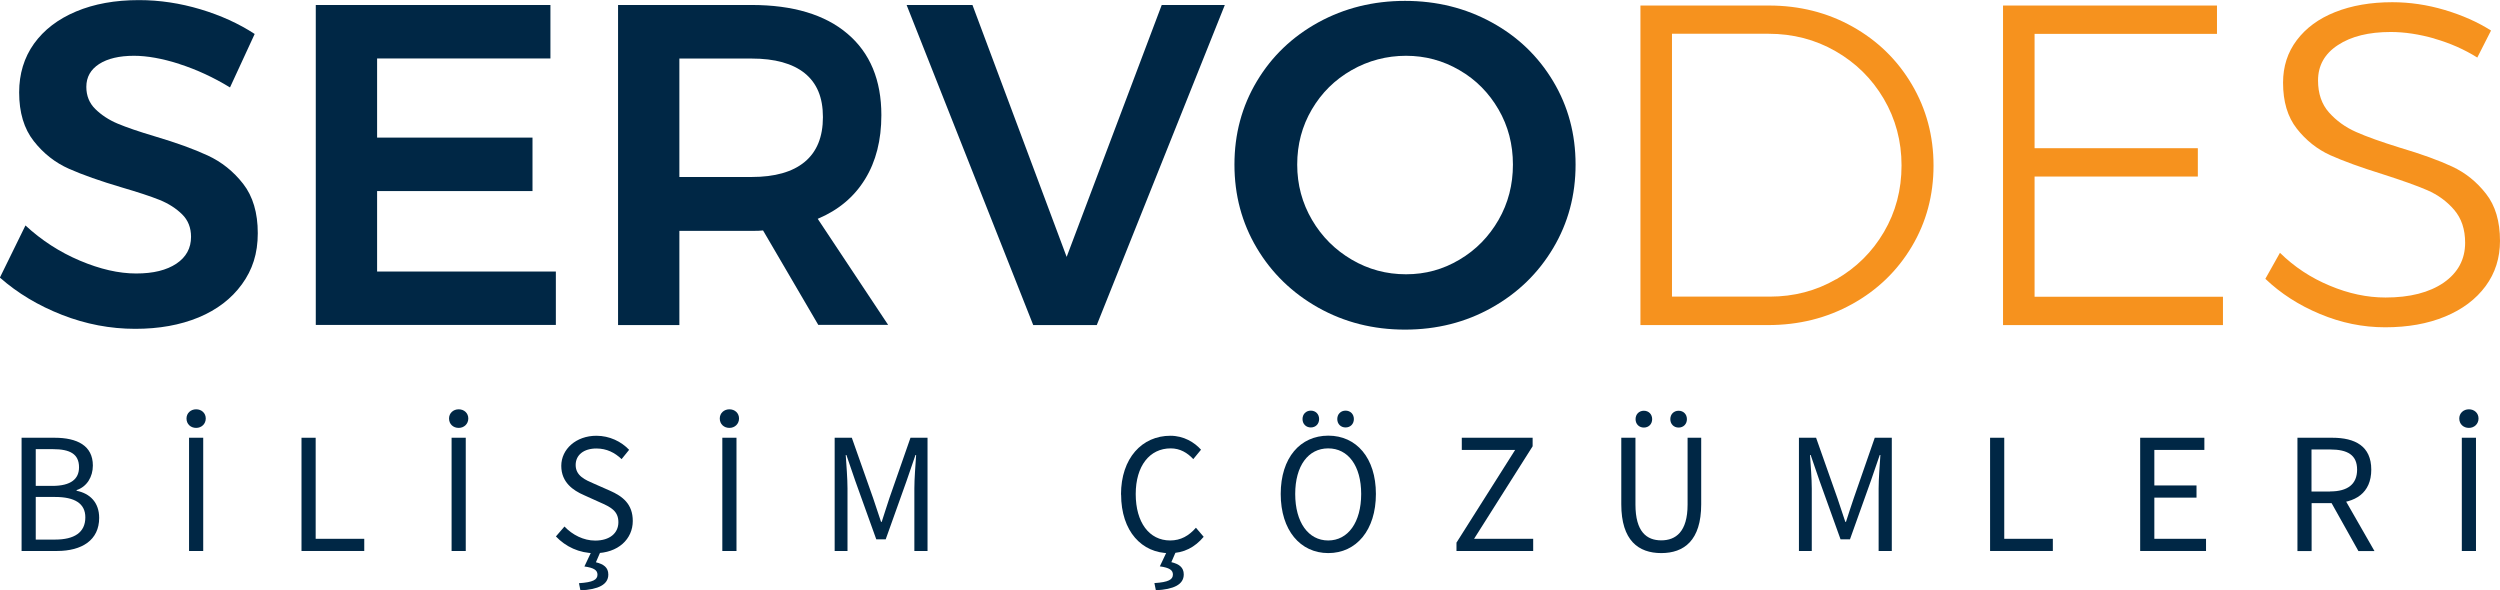
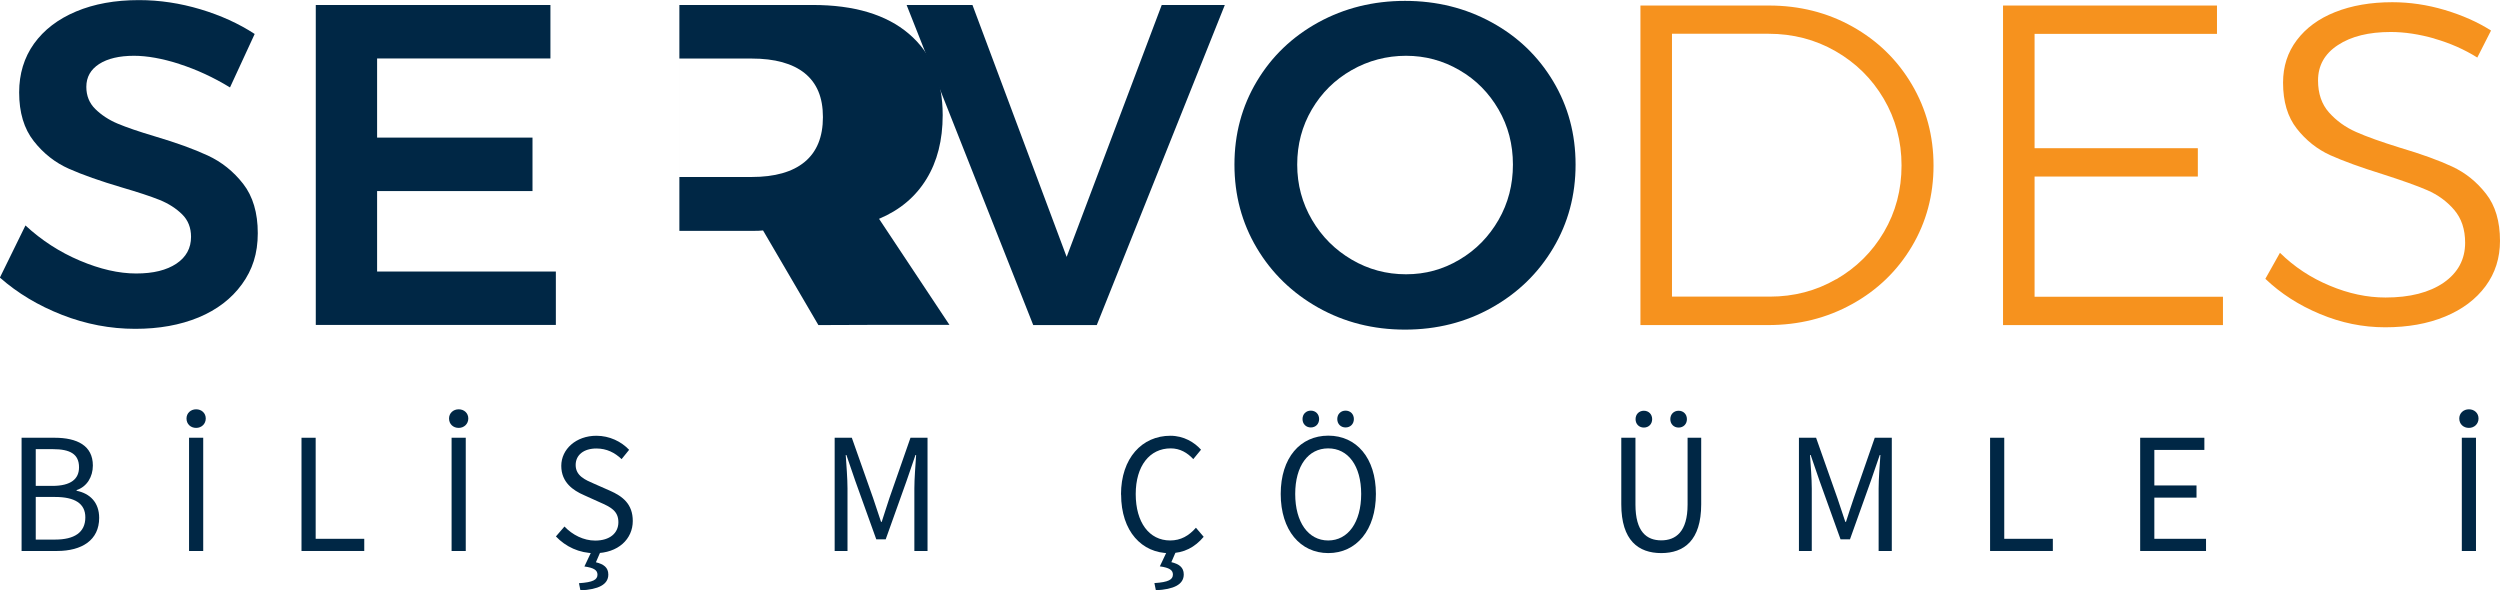
<svg xmlns="http://www.w3.org/2000/svg" id="katman_2" viewBox="0 0 225.87 53.32">
  <defs>
    <style>.cls-1{fill:#f6921e;}.cls-1,.cls-2{stroke-width:0px;}.cls-2{fill:#002745;}</style>
  </defs>
  <g id="Layer_1">
    <path class="cls-2" d="m16.21,5.78c-1.56-.5-2.93-.74-4.11-.74-1.32,0-2.37.25-3.14.74-.77.5-1.16,1.18-1.16,2.07,0,.8.27,1.47.81,2s1.21.98,2.02,1.32c.81.34,1.92.72,3.33,1.14,1.96.58,3.56,1.16,4.81,1.74,1.25.58,2.32,1.43,3.2,2.56.88,1.13,1.32,2.62,1.32,4.46s-.48,3.3-1.43,4.61c-.95,1.31-2.26,2.31-3.92,3-1.67.69-3.57,1.03-5.72,1.03-2.26,0-4.46-.42-6.61-1.26-2.15-.84-4.02-1.96-5.62-3.37l2.31-4.71c1.46,1.35,3.1,2.41,4.92,3.18,1.82.77,3.51,1.16,5.08,1.16s2.75-.3,3.64-.89c.88-.59,1.32-1.4,1.32-2.42,0-.83-.27-1.51-.81-2.04s-1.22-.97-2.04-1.3-1.96-.7-3.39-1.12c-1.96-.58-3.55-1.14-4.79-1.69-1.24-.55-2.3-1.38-3.18-2.5-.88-1.12-1.32-2.58-1.32-4.4,0-1.68.45-3.15,1.34-4.4.9-1.25,2.16-2.22,3.8-2.91,1.64-.69,3.53-1.03,5.68-1.03,1.87,0,3.72.28,5.56.83,1.83.55,3.46,1.29,4.9,2.23l-2.23,4.83c-1.49-.91-3.01-1.61-4.56-2.11Z" />
    <path class="cls-2" d="m28.54.45h21.19v4.83h-15.66v7.15h14.04v4.83h-14.04v7.27h16.15v4.83h-21.69V.45Z" />
-     <path class="cls-2" d="m73.94,29.37l-5-8.55c-.22.03-.56.04-1.03.04h-6.53v8.51h-5.54V.45h12.06c3.74,0,6.64.87,8.67,2.6,2.04,1.73,3.06,4.19,3.06,7.35,0,2.26-.49,4.19-1.47,5.78-.98,1.6-2.4,2.8-4.28,3.59l6.36,9.58h-6.32Zm-12.56-13.38h6.53c2.09,0,3.69-.45,4.79-1.36,1.1-.91,1.65-2.26,1.65-4.05s-.55-3.08-1.65-3.97c-1.1-.88-2.7-1.32-4.79-1.32h-6.53v10.7Z" />
+     <path class="cls-2" d="m73.94,29.37l-5-8.55c-.22.03-.56.04-1.03.04h-6.53v8.51V.45h12.06c3.74,0,6.64.87,8.67,2.6,2.04,1.73,3.06,4.19,3.06,7.35,0,2.26-.49,4.19-1.47,5.78-.98,1.6-2.4,2.8-4.28,3.59l6.36,9.58h-6.32Zm-12.56-13.38h6.53c2.09,0,3.69-.45,4.79-1.36,1.1-.91,1.65-2.26,1.65-4.05s-.55-3.08-1.65-3.97c-1.1-.88-2.7-1.32-4.79-1.32h-6.53v10.7Z" />
    <path class="cls-2" d="m81.91.45h5.95l8.51,22.76L104.96.45h5.7l-11.57,28.92h-5.74L81.91.45Z" />
    <path class="cls-2" d="m134.77,2.02c2.36,1.29,4.21,3.07,5.56,5.33,1.35,2.26,2.02,4.76,2.02,7.52s-.67,5.27-2.02,7.54-3.2,4.07-5.56,5.39c-2.35,1.32-4.96,1.98-7.83,1.98s-5.47-.66-7.83-1.98c-2.35-1.32-4.21-3.12-5.56-5.39-1.35-2.27-2.02-4.78-2.02-7.54s.67-5.26,2.02-7.52c1.35-2.26,3.2-4.03,5.56-5.33,2.36-1.29,4.96-1.94,7.83-1.94s5.47.65,7.83,1.94Zm-12.66,4.32c-1.52.87-2.71,2.05-3.59,3.55-.88,1.5-1.32,3.16-1.32,4.98s.45,3.48,1.34,5c.89,1.52,2.09,2.71,3.59,3.59,1.5.88,3.13,1.32,4.9,1.32s3.35-.44,4.83-1.32c1.49-.88,2.66-2.08,3.53-3.59.87-1.51,1.3-3.18,1.3-5s-.43-3.48-1.3-4.98c-.87-1.5-2.04-2.69-3.53-3.55-1.49-.87-3.1-1.3-4.83-1.3s-3.4.43-4.92,1.3Z" />
    <path class="cls-1" d="m167.36,2.4c2.27,1.27,4.06,3.01,5.37,5.23,1.31,2.22,1.96,4.66,1.96,7.33s-.65,5.11-1.96,7.31c-1.31,2.2-3.11,3.94-5.39,5.2-2.29,1.27-4.82,1.9-7.6,1.9h-11.53V.5h11.61c2.75,0,5.27.63,7.54,1.9Zm-1.47,22.84c1.82-1.05,3.26-2.47,4.32-4.28,1.06-1.8,1.59-3.81,1.59-6.01s-.54-4.21-1.61-6.03c-1.07-1.82-2.53-3.25-4.36-4.3-1.83-1.05-3.85-1.57-6.05-1.57h-8.72v23.75h8.84c2.17,0,4.17-.52,5.99-1.57Z" />
    <path class="cls-1" d="m180.97.5h19.33v2.56h-16.48v10.33h14.75v2.56h-14.75v10.86h17.02v2.56h-19.87V.5Z" />
    <path class="cls-1" d="m219.97,3.49c-1.4-.4-2.73-.6-3.97-.6-1.98,0-3.57.39-4.77,1.18-1.2.78-1.8,1.85-1.8,3.2,0,1.18.33,2.15.99,2.89s1.47,1.33,2.44,1.76c.96.43,2.29.9,3.96,1.42,1.96.58,3.53,1.15,4.73,1.71,1.2.56,2.22,1.38,3.06,2.46.84,1.07,1.26,2.49,1.26,4.25,0,1.54-.43,2.91-1.3,4.09-.87,1.18-2.09,2.1-3.66,2.75-1.57.65-3.37.97-5.41.97s-3.97-.4-5.89-1.2-3.56-1.86-4.94-3.18l1.32-2.35c1.29,1.27,2.79,2.26,4.5,2.97,1.71.72,3.39,1.07,5.04,1.07,2.2,0,3.95-.45,5.25-1.34,1.29-.9,1.94-2.1,1.94-3.61,0-1.21-.33-2.2-.99-2.97-.66-.77-1.47-1.36-2.44-1.78s-2.31-.89-4.05-1.45c-1.96-.61-3.53-1.18-4.71-1.71-1.18-.54-2.19-1.34-3.02-2.4s-1.24-2.44-1.24-4.15c0-1.46.41-2.74,1.24-3.84s1.98-1.95,3.47-2.54,3.21-.89,5.16-.89c1.57,0,3.15.23,4.73.7,1.58.47,2.98,1.09,4.19,1.86l-1.24,2.44c-1.18-.74-2.48-1.31-3.88-1.71Z" />
    <path class="cls-2" d="m1.95,39.55h2.98c2.04,0,3.46.71,3.46,2.51,0,1.01-.53,1.91-1.47,2.22v.06c1.2.24,2.04,1.05,2.04,2.45,0,2.01-1.56,2.99-3.81,2.99H1.95v-10.23Zm2.77,4.35c1.71,0,2.42-.64,2.42-1.68,0-1.2-.81-1.64-2.36-1.64h-1.55v3.32h1.49Zm.26,4.85c1.72,0,2.73-.63,2.73-2.01,0-1.26-.97-1.84-2.73-1.84h-1.75v3.85h1.75Z" />
    <path class="cls-2" d="m16.85,37.81c0-.48.38-.83.87-.83s.87.34.87.83-.38.85-.87.85-.87-.34-.87-.85Zm.23,1.74h1.28v10.23h-1.28v-10.23Z" />
    <path class="cls-2" d="m27.24,39.55h1.28v9.13h4.39v1.1h-5.67v-10.23Z" />
    <path class="cls-2" d="m40.57,37.81c0-.48.38-.83.87-.83s.87.34.87.83-.38.85-.87.85-.87-.34-.87-.85Zm.23,1.74h1.28v10.23h-1.28v-10.23Z" />
    <path class="cls-2" d="m50.23,48.46l.77-.89c.72.76,1.73,1.27,2.77,1.27,1.32,0,2.1-.67,2.1-1.66,0-1.04-.73-1.38-1.68-1.8l-1.44-.65c-.94-.41-2.04-1.13-2.04-2.64s1.34-2.72,3.17-2.72c1.19,0,2.25.52,2.96,1.27l-.68.84c-.62-.59-1.35-.96-2.28-.96-1.13,0-1.87.58-1.87,1.49,0,.99.88,1.35,1.66,1.69l1.43.63c1.16.51,2.07,1.21,2.07,2.74,0,1.62-1.31,2.91-3.43,2.91-1.41,0-2.64-.59-3.52-1.52Zm2.08,4.23c1.28-.08,1.67-.32,1.67-.77,0-.4-.31-.62-1.18-.74l.67-1.42h.82l-.45,1.04c.7.17,1.12.47,1.12,1.11,0,.91-.9,1.35-2.52,1.43l-.13-.64Z" />
-     <path class="cls-2" d="m65.03,37.81c0-.48.38-.83.87-.83s.87.34.87.83-.38.85-.87.85-.87-.34-.87-.85Zm.23,1.74h1.28v10.23h-1.28v-10.23Z" />
    <path class="cls-2" d="m75.42,39.55h1.54l1.93,5.47c.24.7.47,1.42.71,2.13h.06c.24-.71.45-1.43.69-2.13l1.91-5.47h1.54v10.23h-1.19v-5.64c0-.89.1-2.12.16-3.03h-.06l-.8,2.33-1.89,5.29h-.85l-1.9-5.29-.8-2.33h-.06c.06.91.16,2.14.16,3.03v5.64h-1.16v-10.23Z" />
    <path class="cls-2" d="m101.28,44.68c0-3.3,1.91-5.31,4.46-5.31,1.22,0,2.18.6,2.77,1.26l-.7.85c-.53-.57-1.19-.97-2.04-.97-1.9,0-3.16,1.58-3.16,4.13s1.21,4.19,3.11,4.19c.96,0,1.69-.42,2.33-1.15l.7.82c-.79.94-1.78,1.48-3.08,1.48-2.5,0-4.38-1.97-4.38-5.3Zm3.02,8c1.28-.08,1.67-.32,1.67-.77,0-.4-.31-.62-1.18-.74l.67-1.42h.82l-.45,1.04c.7.17,1.12.47,1.12,1.11,0,.91-.9,1.35-2.52,1.43l-.13-.64Z" />
    <path class="cls-2" d="m115.71,44.63c0-3.28,1.77-5.27,4.3-5.27s4.3,2,4.3,5.27-1.77,5.34-4.3,5.34-4.3-2.06-4.3-5.34Zm7.27,0c0-2.55-1.18-4.12-2.98-4.12s-2.98,1.57-2.98,4.12,1.18,4.2,2.98,4.2,2.98-1.65,2.98-4.2Zm-5.3-6.77c0-.45.32-.76.75-.76s.75.31.75.76-.32.76-.75.76-.75-.31-.75-.76Zm3.14,0c0-.45.32-.76.75-.76s.75.31.75.76-.32.76-.75.76-.75-.31-.75-.76Z" />
-     <path class="cls-2" d="m131.6,49.01l5.29-8.36h-4.82v-1.1h6.4v.77l-5.29,8.36h5.34v1.1h-6.93v-.77Z" />
    <path class="cls-2" d="m146.48,45.56v-6.01h1.28v6.04c0,2.46,1.02,3.23,2.33,3.23s2.38-.77,2.38-3.23v-6.04h1.23v6.01c0,3.28-1.56,4.41-3.61,4.41s-3.61-1.13-3.61-4.41Zm1.29-7.69c0-.45.32-.76.75-.76s.75.31.75.76-.32.76-.75.76-.75-.31-.75-.76Zm3.14,0c0-.45.32-.76.75-.76s.75.31.75.76-.32.76-.75.76-.75-.31-.75-.76Z" />
    <path class="cls-2" d="m162.54,39.55h1.54l1.93,5.47c.24.7.47,1.42.71,2.13h.06c.24-.71.45-1.43.7-2.13l1.9-5.47h1.54v10.23h-1.19v-5.64c0-.89.1-2.12.16-3.03h-.06l-.8,2.33-1.89,5.29h-.85l-1.9-5.29-.8-2.33h-.06c.06.91.16,2.14.16,3.03v5.64h-1.16v-10.23Z" />
    <path class="cls-2" d="m179.8,39.55h1.28v9.13h4.39v1.1h-5.67v-10.23Z" />
    <path class="cls-2" d="m193.37,39.55h5.79v1.1h-4.52v3.21h3.81v1.1h-3.81v3.72h4.67v1.1h-5.95v-10.23Z" />
-     <path class="cls-2" d="m207.57,39.55h3.15c2.05,0,3.52.75,3.52,2.88s-1.47,3.03-3.52,3.03h-1.87v4.33h-1.28v-10.23Zm2.96,4.85c1.57,0,2.43-.65,2.43-1.97s-.86-1.82-2.43-1.82h-1.69v3.8h1.69Zm-.07.7l1-.67,3.07,5.36h-1.45l-2.62-4.68Z" />
    <path class="cls-2" d="m222.19,37.81c0-.48.38-.83.87-.83s.87.34.87.83-.38.85-.87.85-.87-.34-.87-.85Zm.23,1.74h1.28v10.23h-1.28v-10.23Z" />
  </g>
</svg>